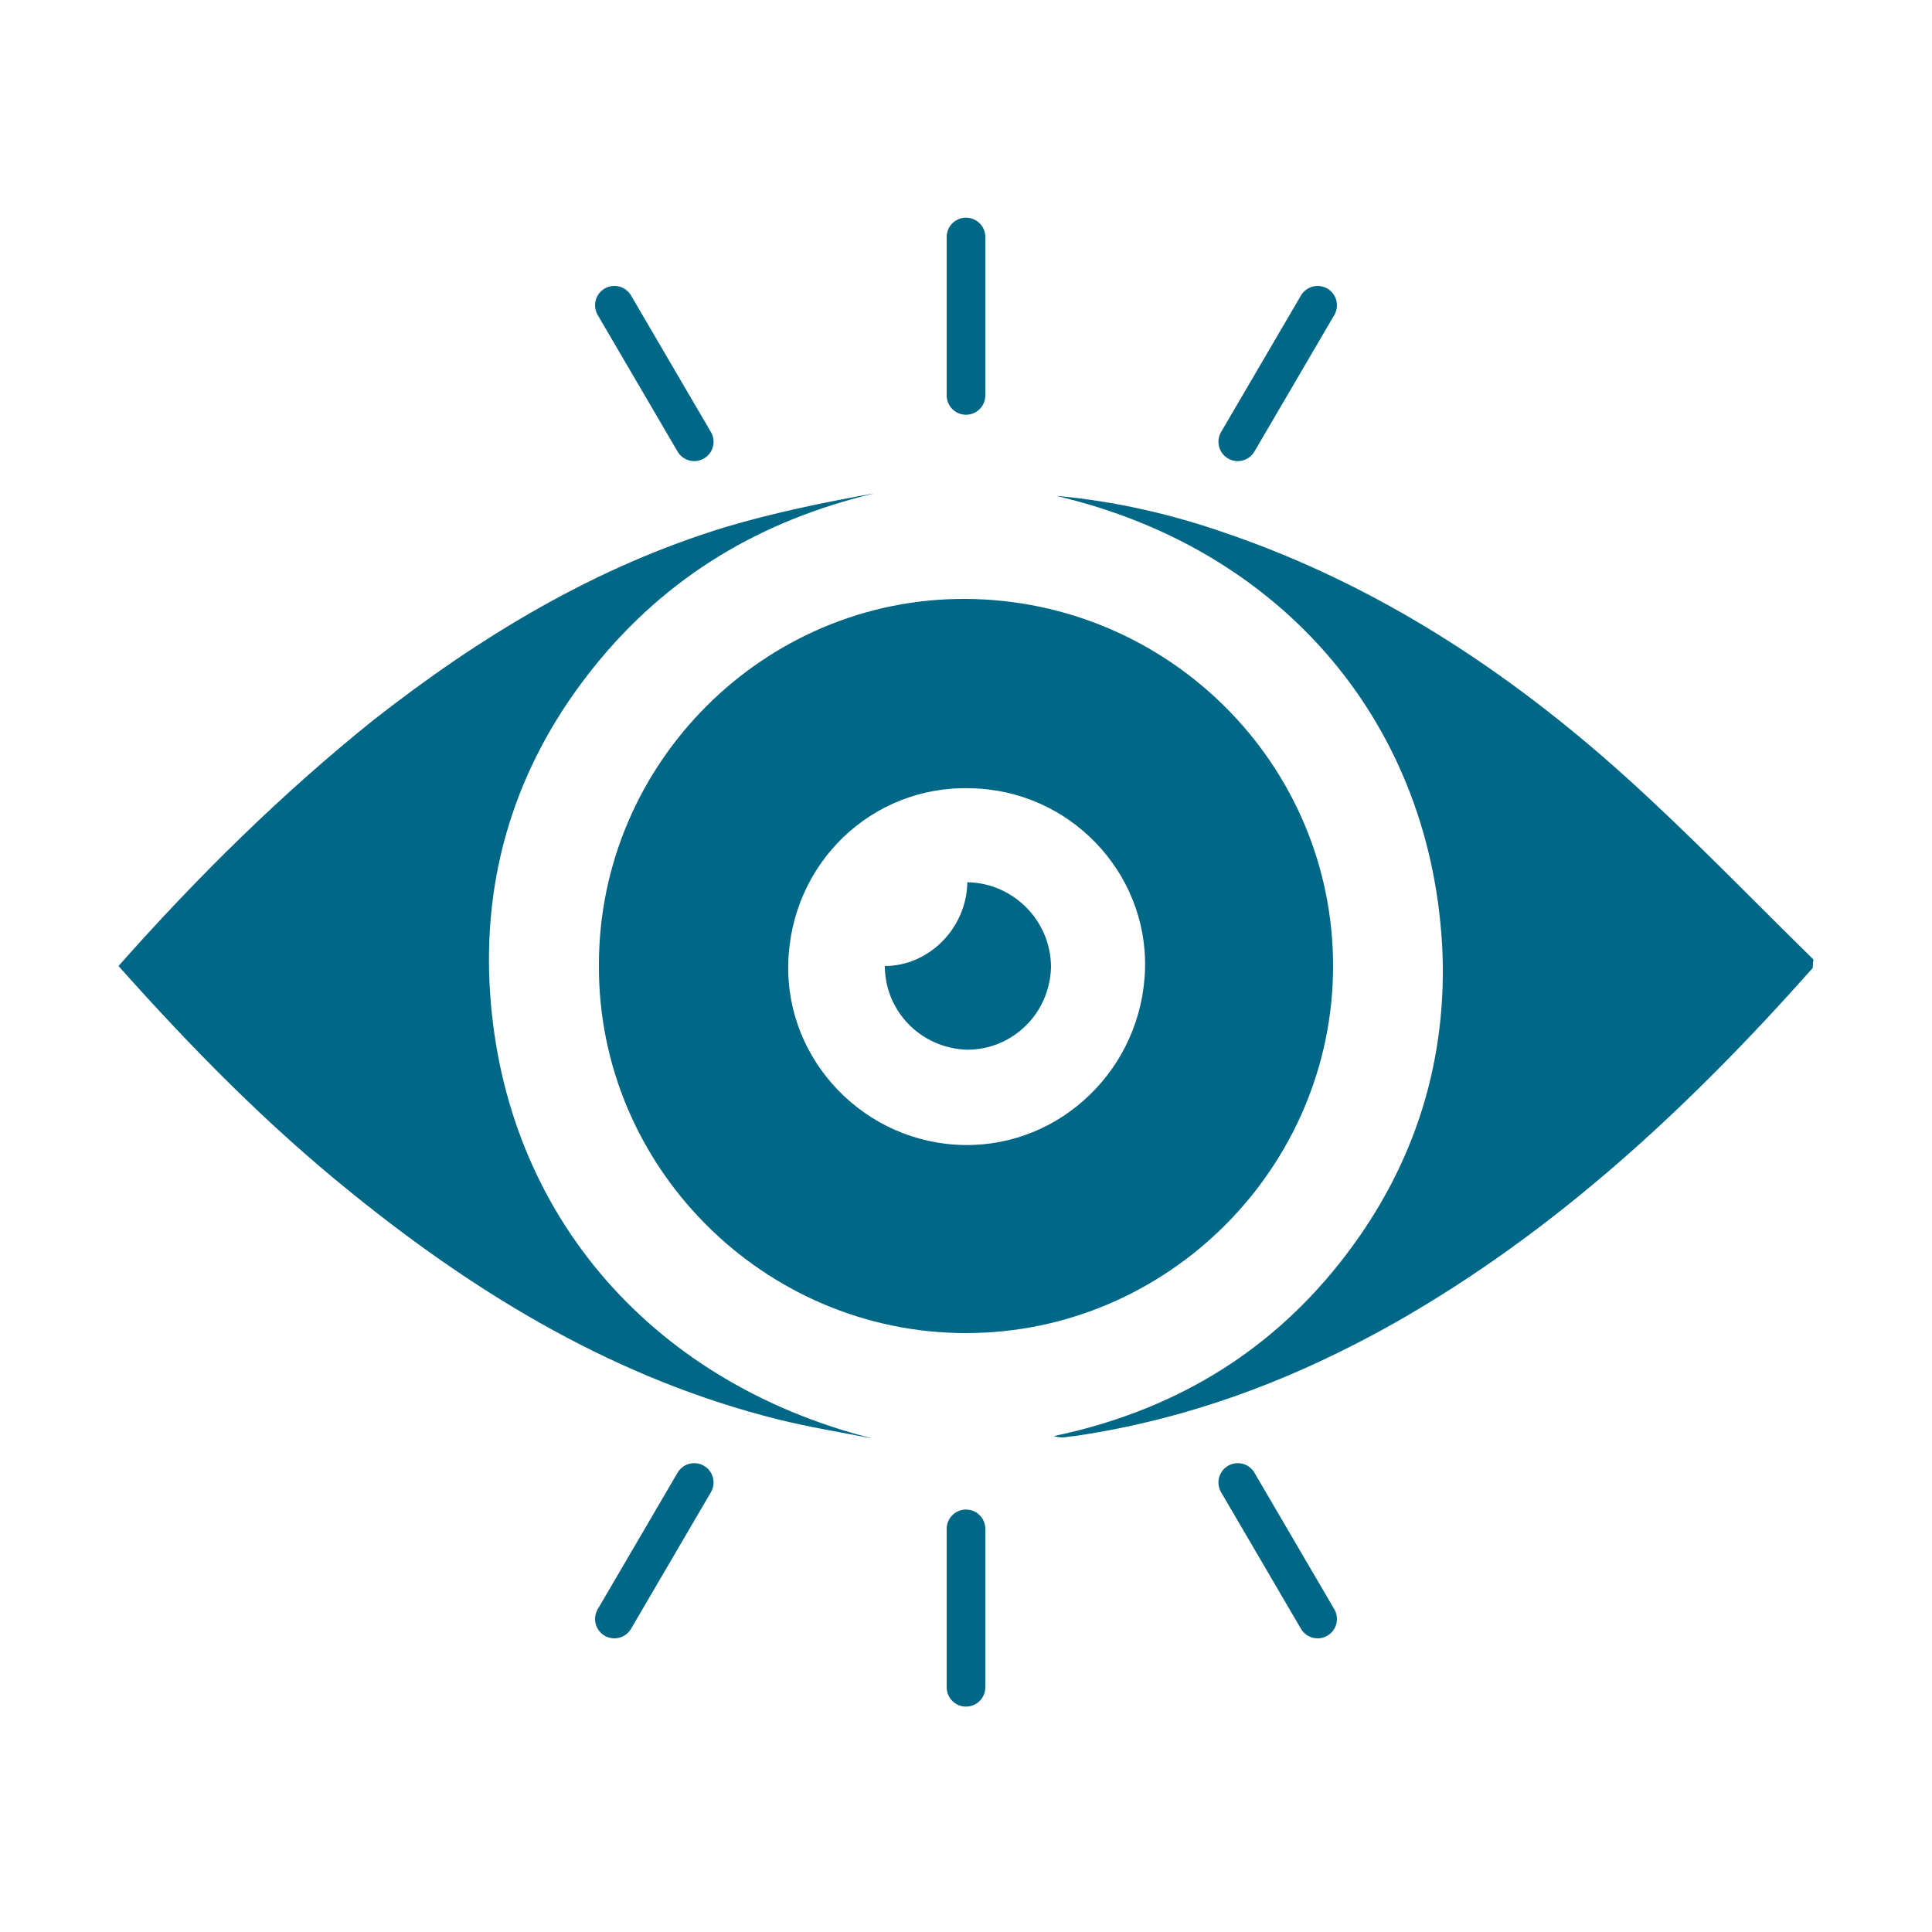
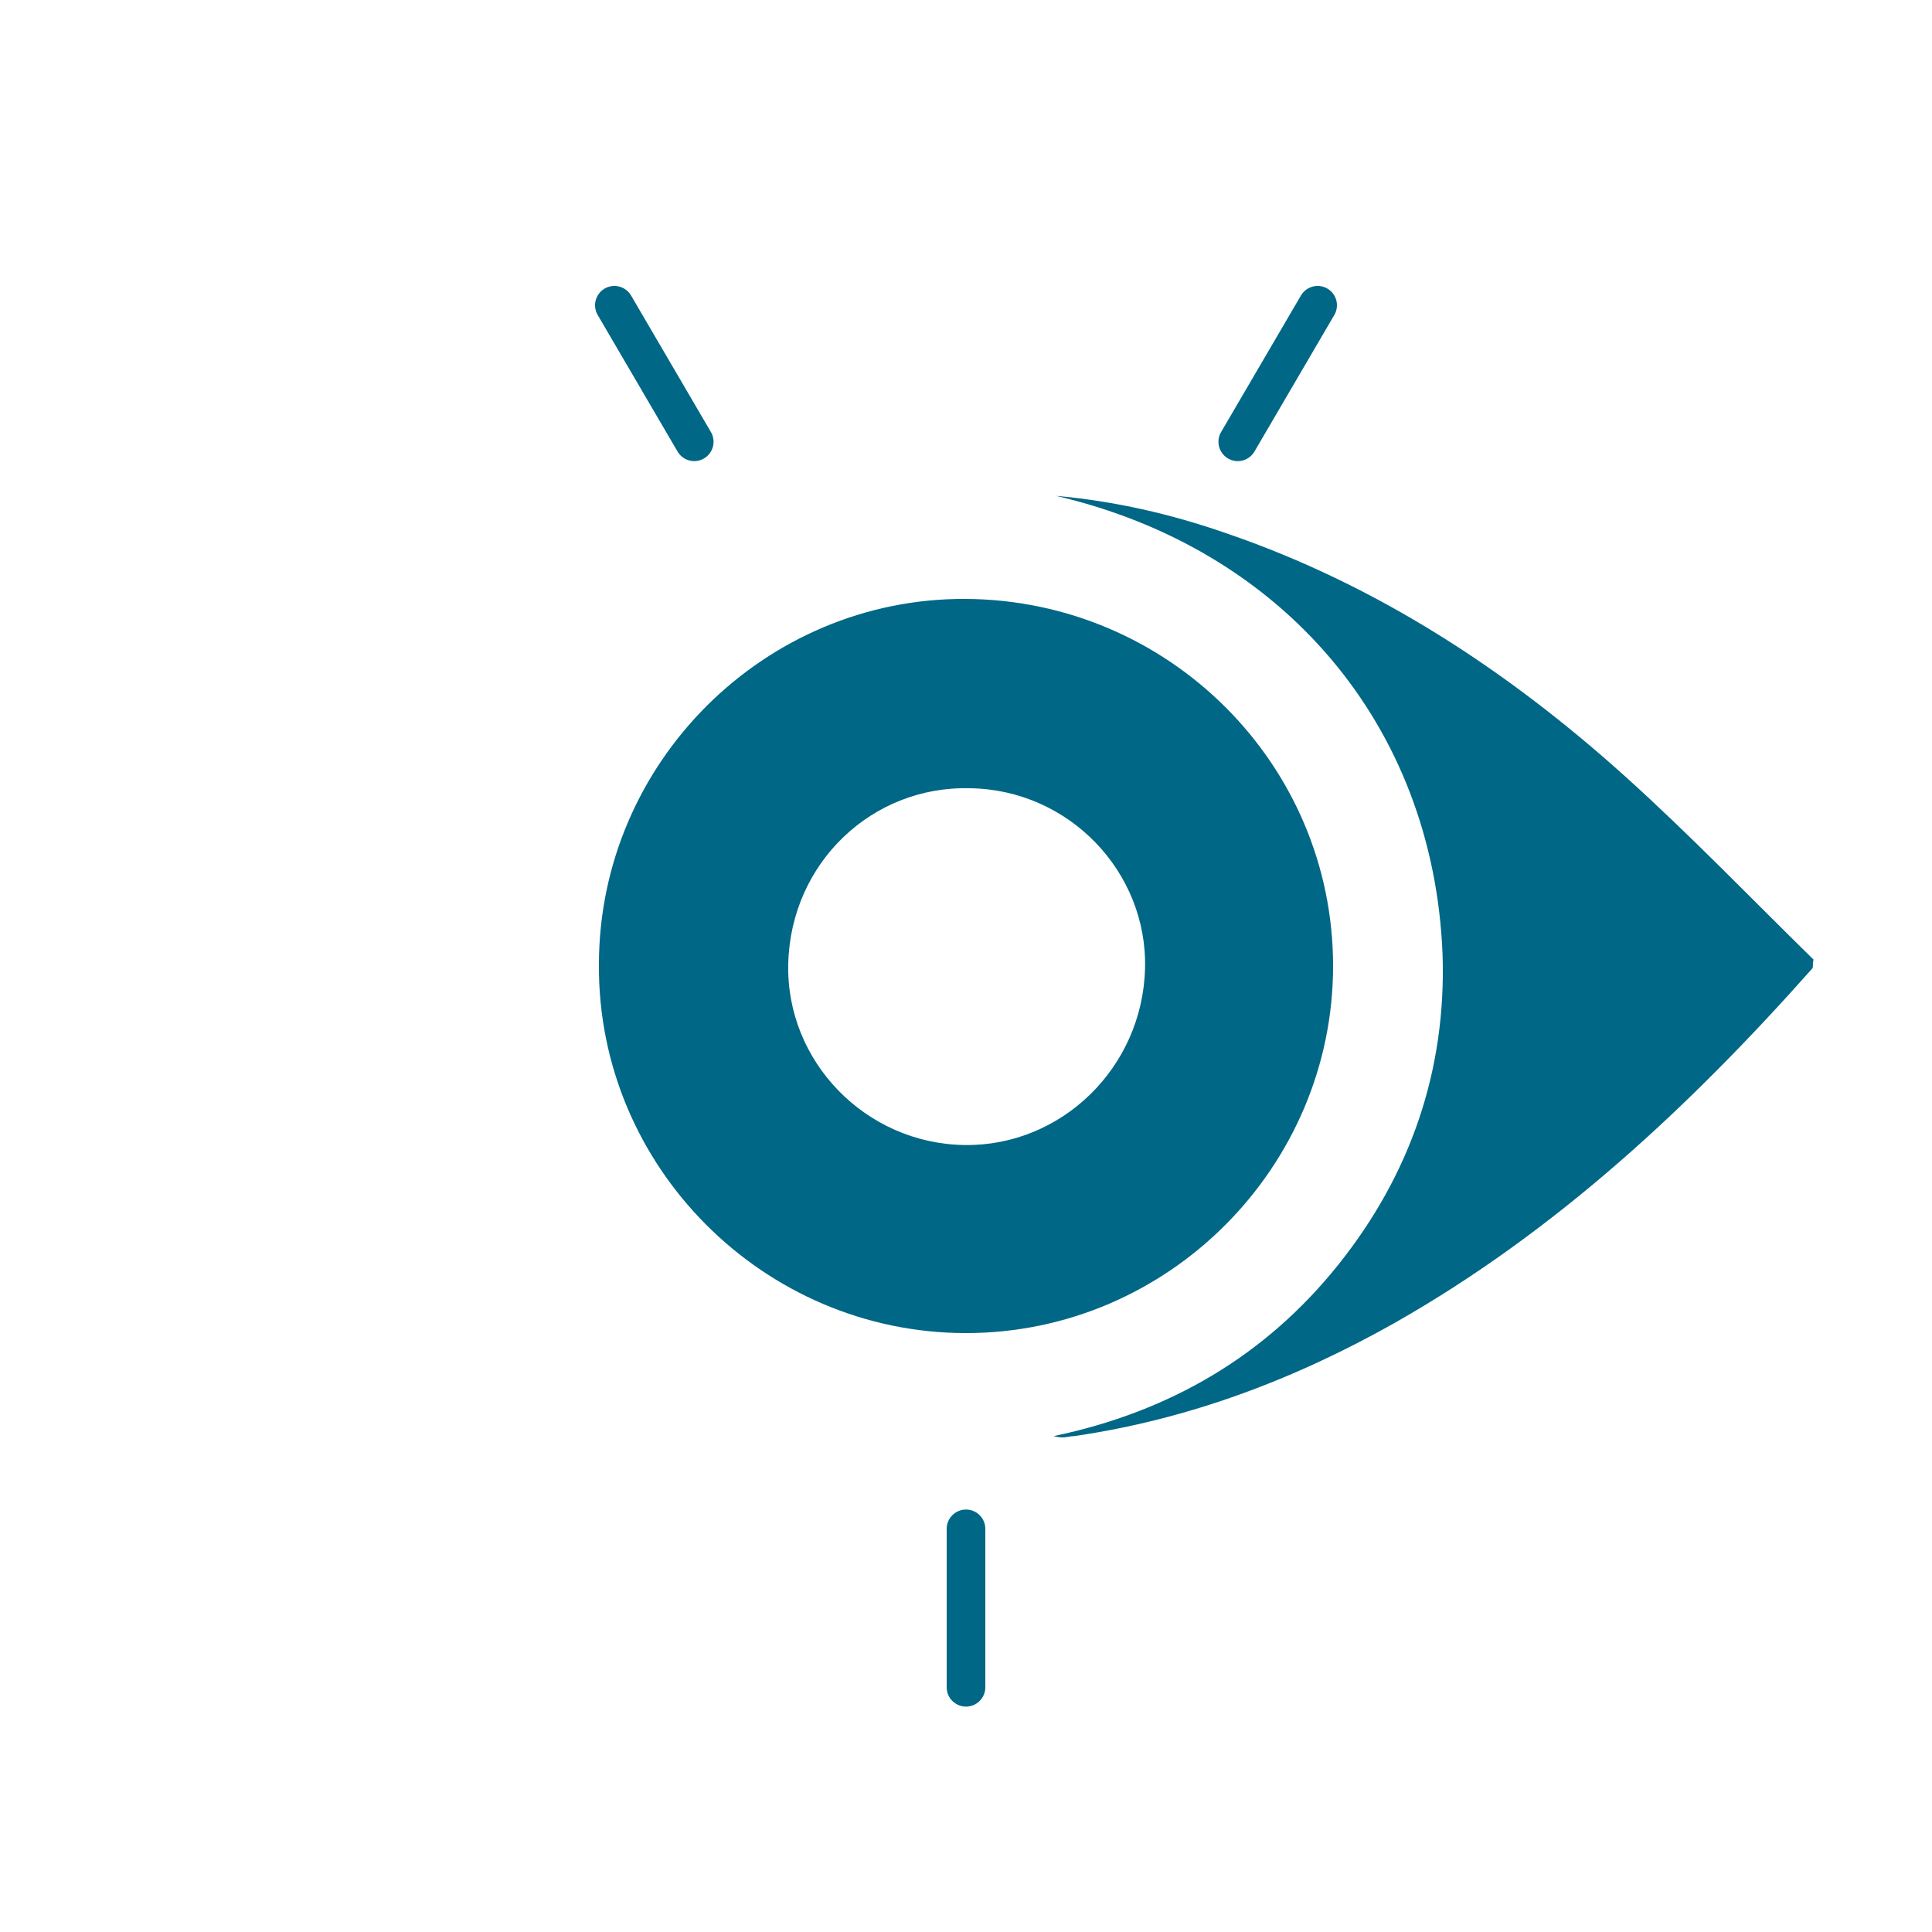
<svg xmlns="http://www.w3.org/2000/svg" id="Layer_1" x="0px" y="0px" viewBox="0 0 150 150" style="enable-background:new 0 0 150 150;" xml:space="preserve">
  <style type="text/css">	.st0{fill:#006786;}	.st1{fill:none;stroke:#006786;stroke-width:3;stroke-linecap:round;stroke-miterlimit:10;}</style>
  <g>
    <g>
      <g>
        <path class="st0" d="M103.5,75c0-15.7-12.8-28.4-28.5-28.5c-15.6-0.1-28.5,12.7-28.5,28.4c-0.1,15.7,12.8,28.6,28.5,28.6     C90.7,103.5,103.5,90.6,103.5,75z M88.9,75.2c-0.2,7.7-6.5,13.8-14,13.7c-7.7-0.1-13.9-6.5-13.7-14.1c0.2-7.8,6.5-13.8,14.1-13.6     C83,61.3,89.1,67.7,88.9,75.2z" />
        <path class="st0" d="M126.2,60.3c-9.1-8.2-19.3-14.9-31-18.9c-4.3-1.5-8.7-2.5-13.2-2.9c17.6,4.1,29.3,17.8,30,35.6     c0.3,9-2.5,17.1-8.1,24.1c-5.6,7-13,11.4-22.1,13.3c0.4,0.1,0.6,0.1,0.7,0.1c0.3,0,0.6-0.1,0.9-0.1c8.9-1.3,17.1-4.4,24.9-8.8     c12.5-7.1,22.9-16.8,32.4-27.5c0.1-0.1,0-0.2,0.1-0.7C136,69.8,131.3,64.9,126.2,60.3z" />
-         <path class="st0" d="M38,76.2c-0.4-9.1,2.4-17.3,8.1-24.4c5.7-7.1,13-11.4,21.8-13.5c-3.9,0.7-7.8,1.5-11.5,2.6     c-10.2,3.1-19.1,8.5-27.4,15C21.9,61.6,15.4,68,9.2,75c5.7,6.4,11.6,12.4,18.2,17.7c9.9,8,20.6,14.4,33,17.5     c2.4,0.6,4.9,1,7.4,1.5C50.3,107.3,38.8,93.8,38,76.2z" />
-         <path class="st0" d="M75.2,68.5c0,0-0.1,0-0.1,0c0,0,0,0.1,0,0.1c-0.1,3.5-3,6.4-6.4,6.4c0,3.5,2.8,6.4,6.4,6.5     c3.5,0,6.4-2.8,6.5-6.4C81.6,71.5,78.7,68.6,75.2,68.5z" />
      </g>
    </g>
  </g>
  <line class="st1" x1="47.7" y1="23.7" x2="53.9" y2="34.3" />
  <line class="st1" x1="102.3" y1="23.7" x2="96.1" y2="34.3" />
-   <line class="st1" x1="75" y1="18.4" x2="75" y2="30.7" />
-   <line class="st1" x1="47.7" y1="125.7" x2="53.9" y2="115.1" />
-   <line class="st1" x1="102.3" y1="125.7" x2="96.1" y2="115.1" />
  <line class="st1" x1="75" y1="131" x2="75" y2="118.7" />
</svg>